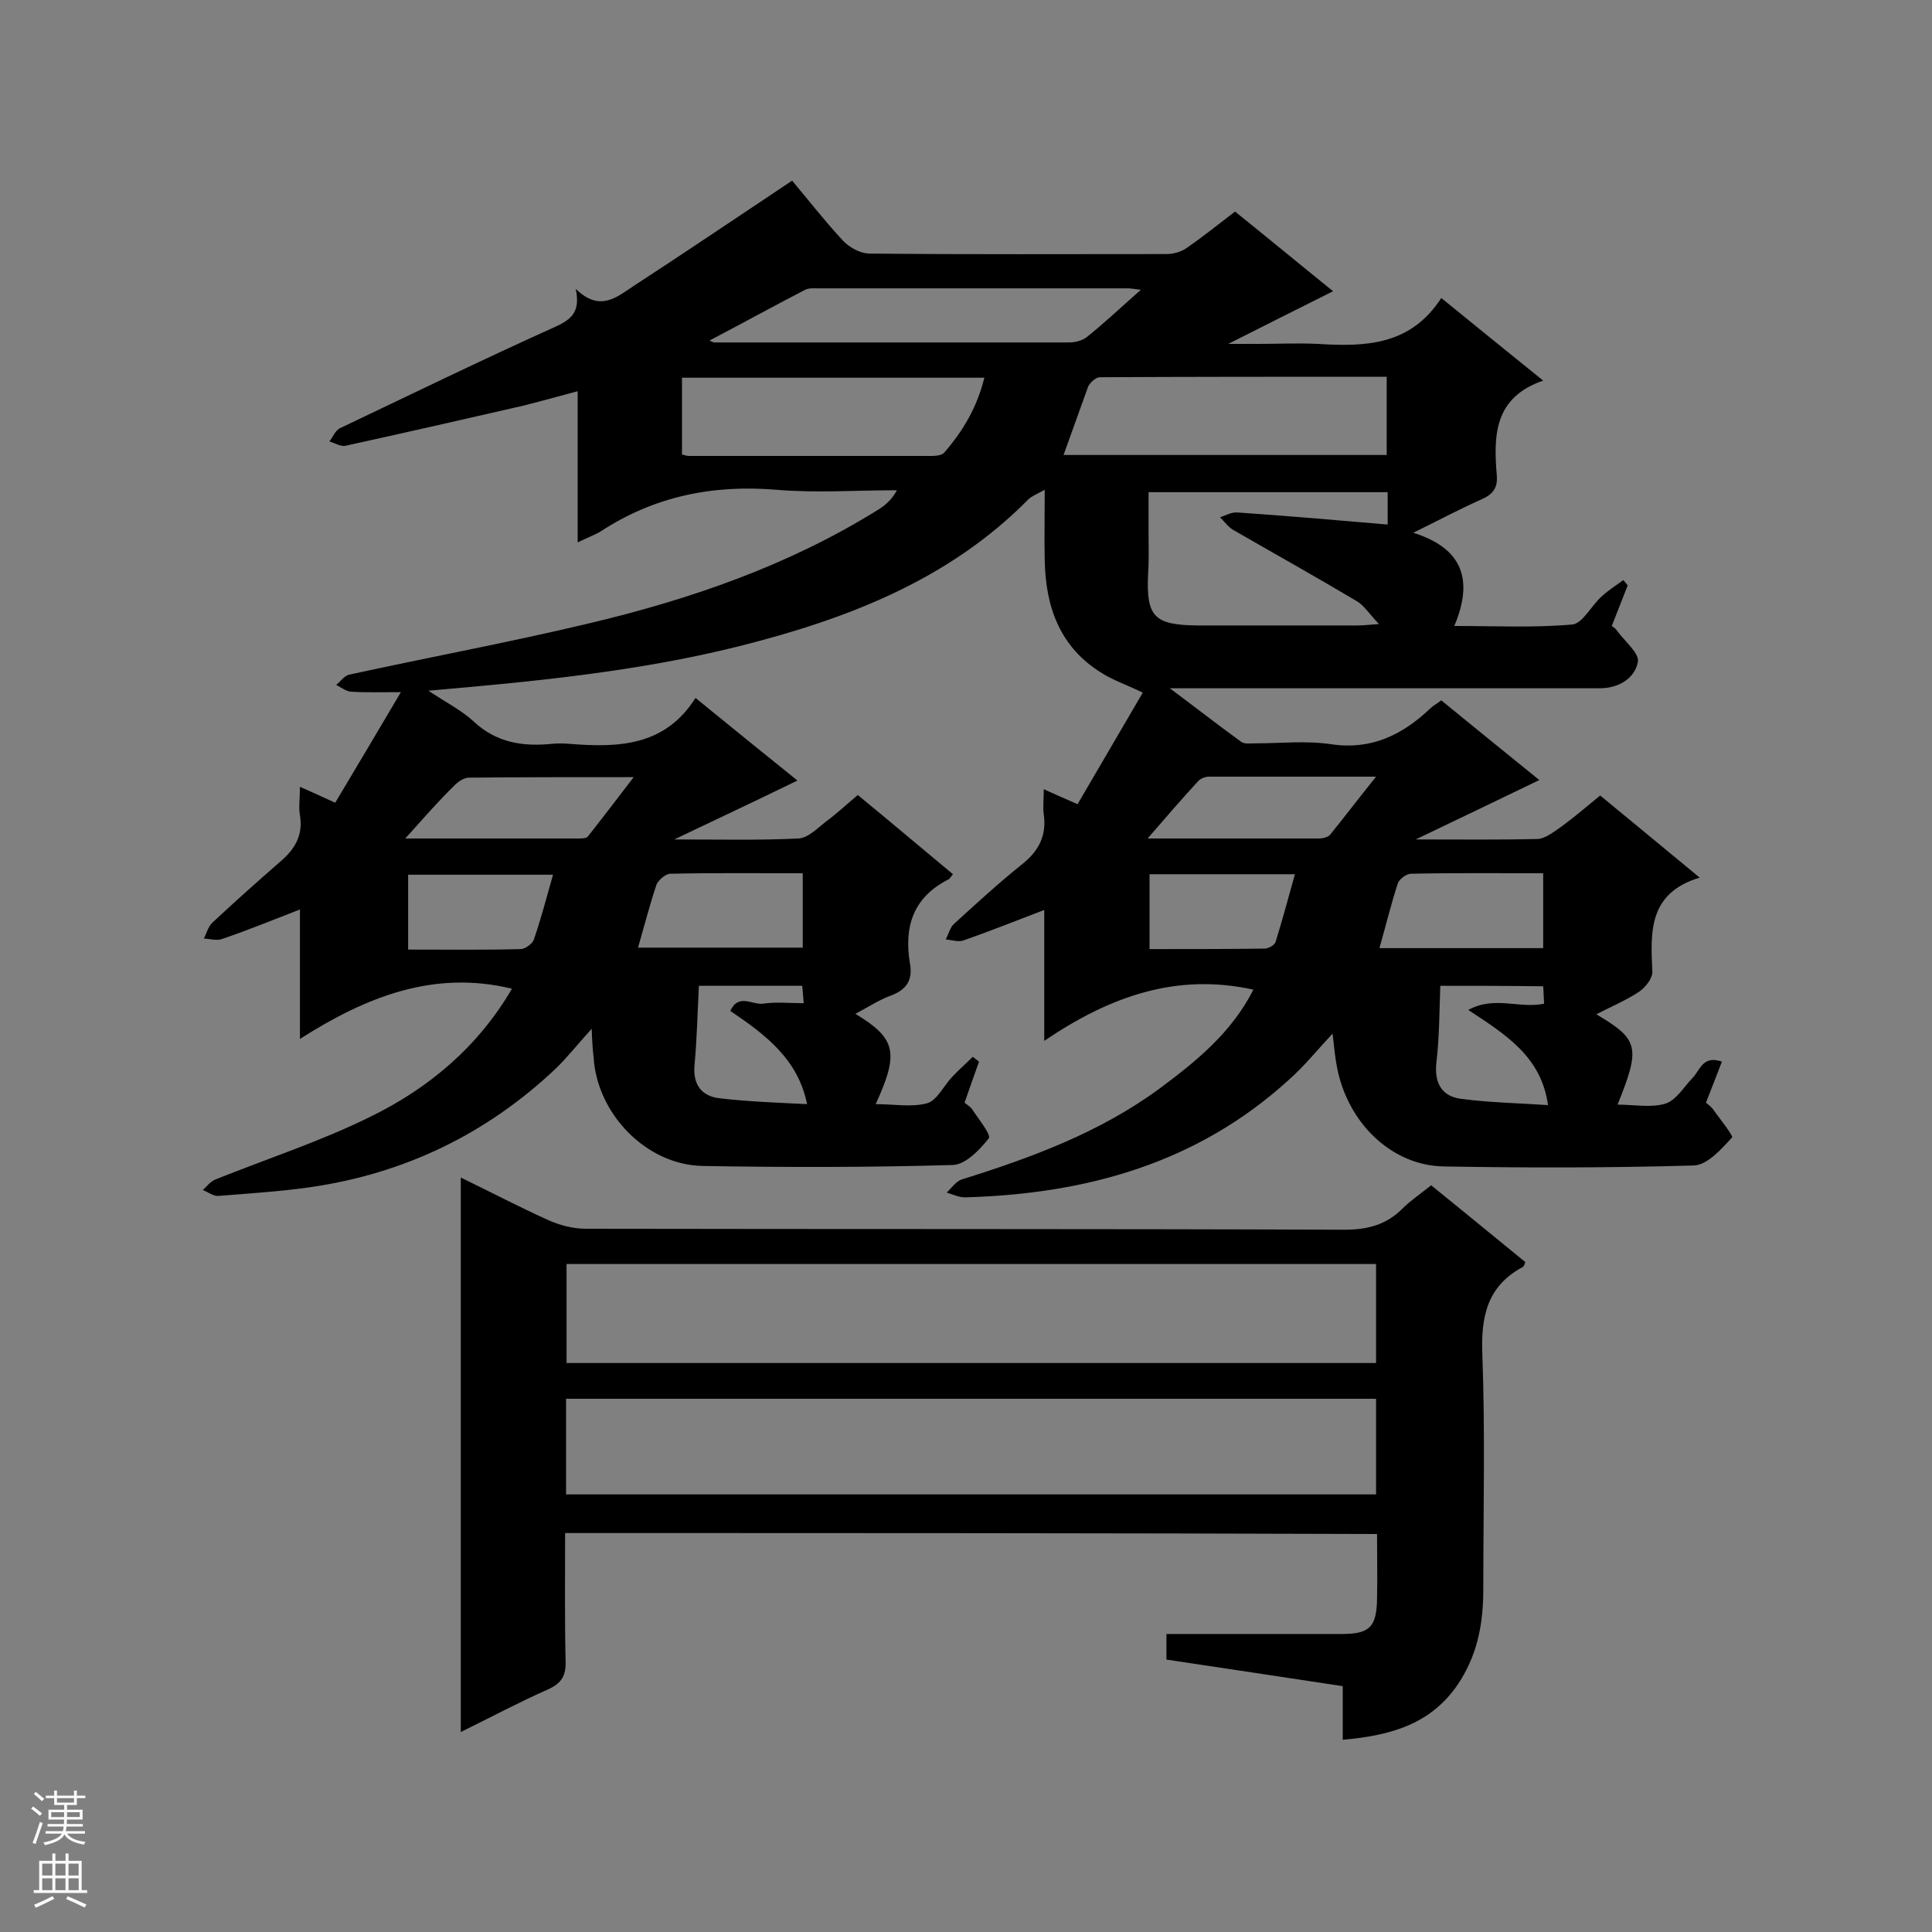
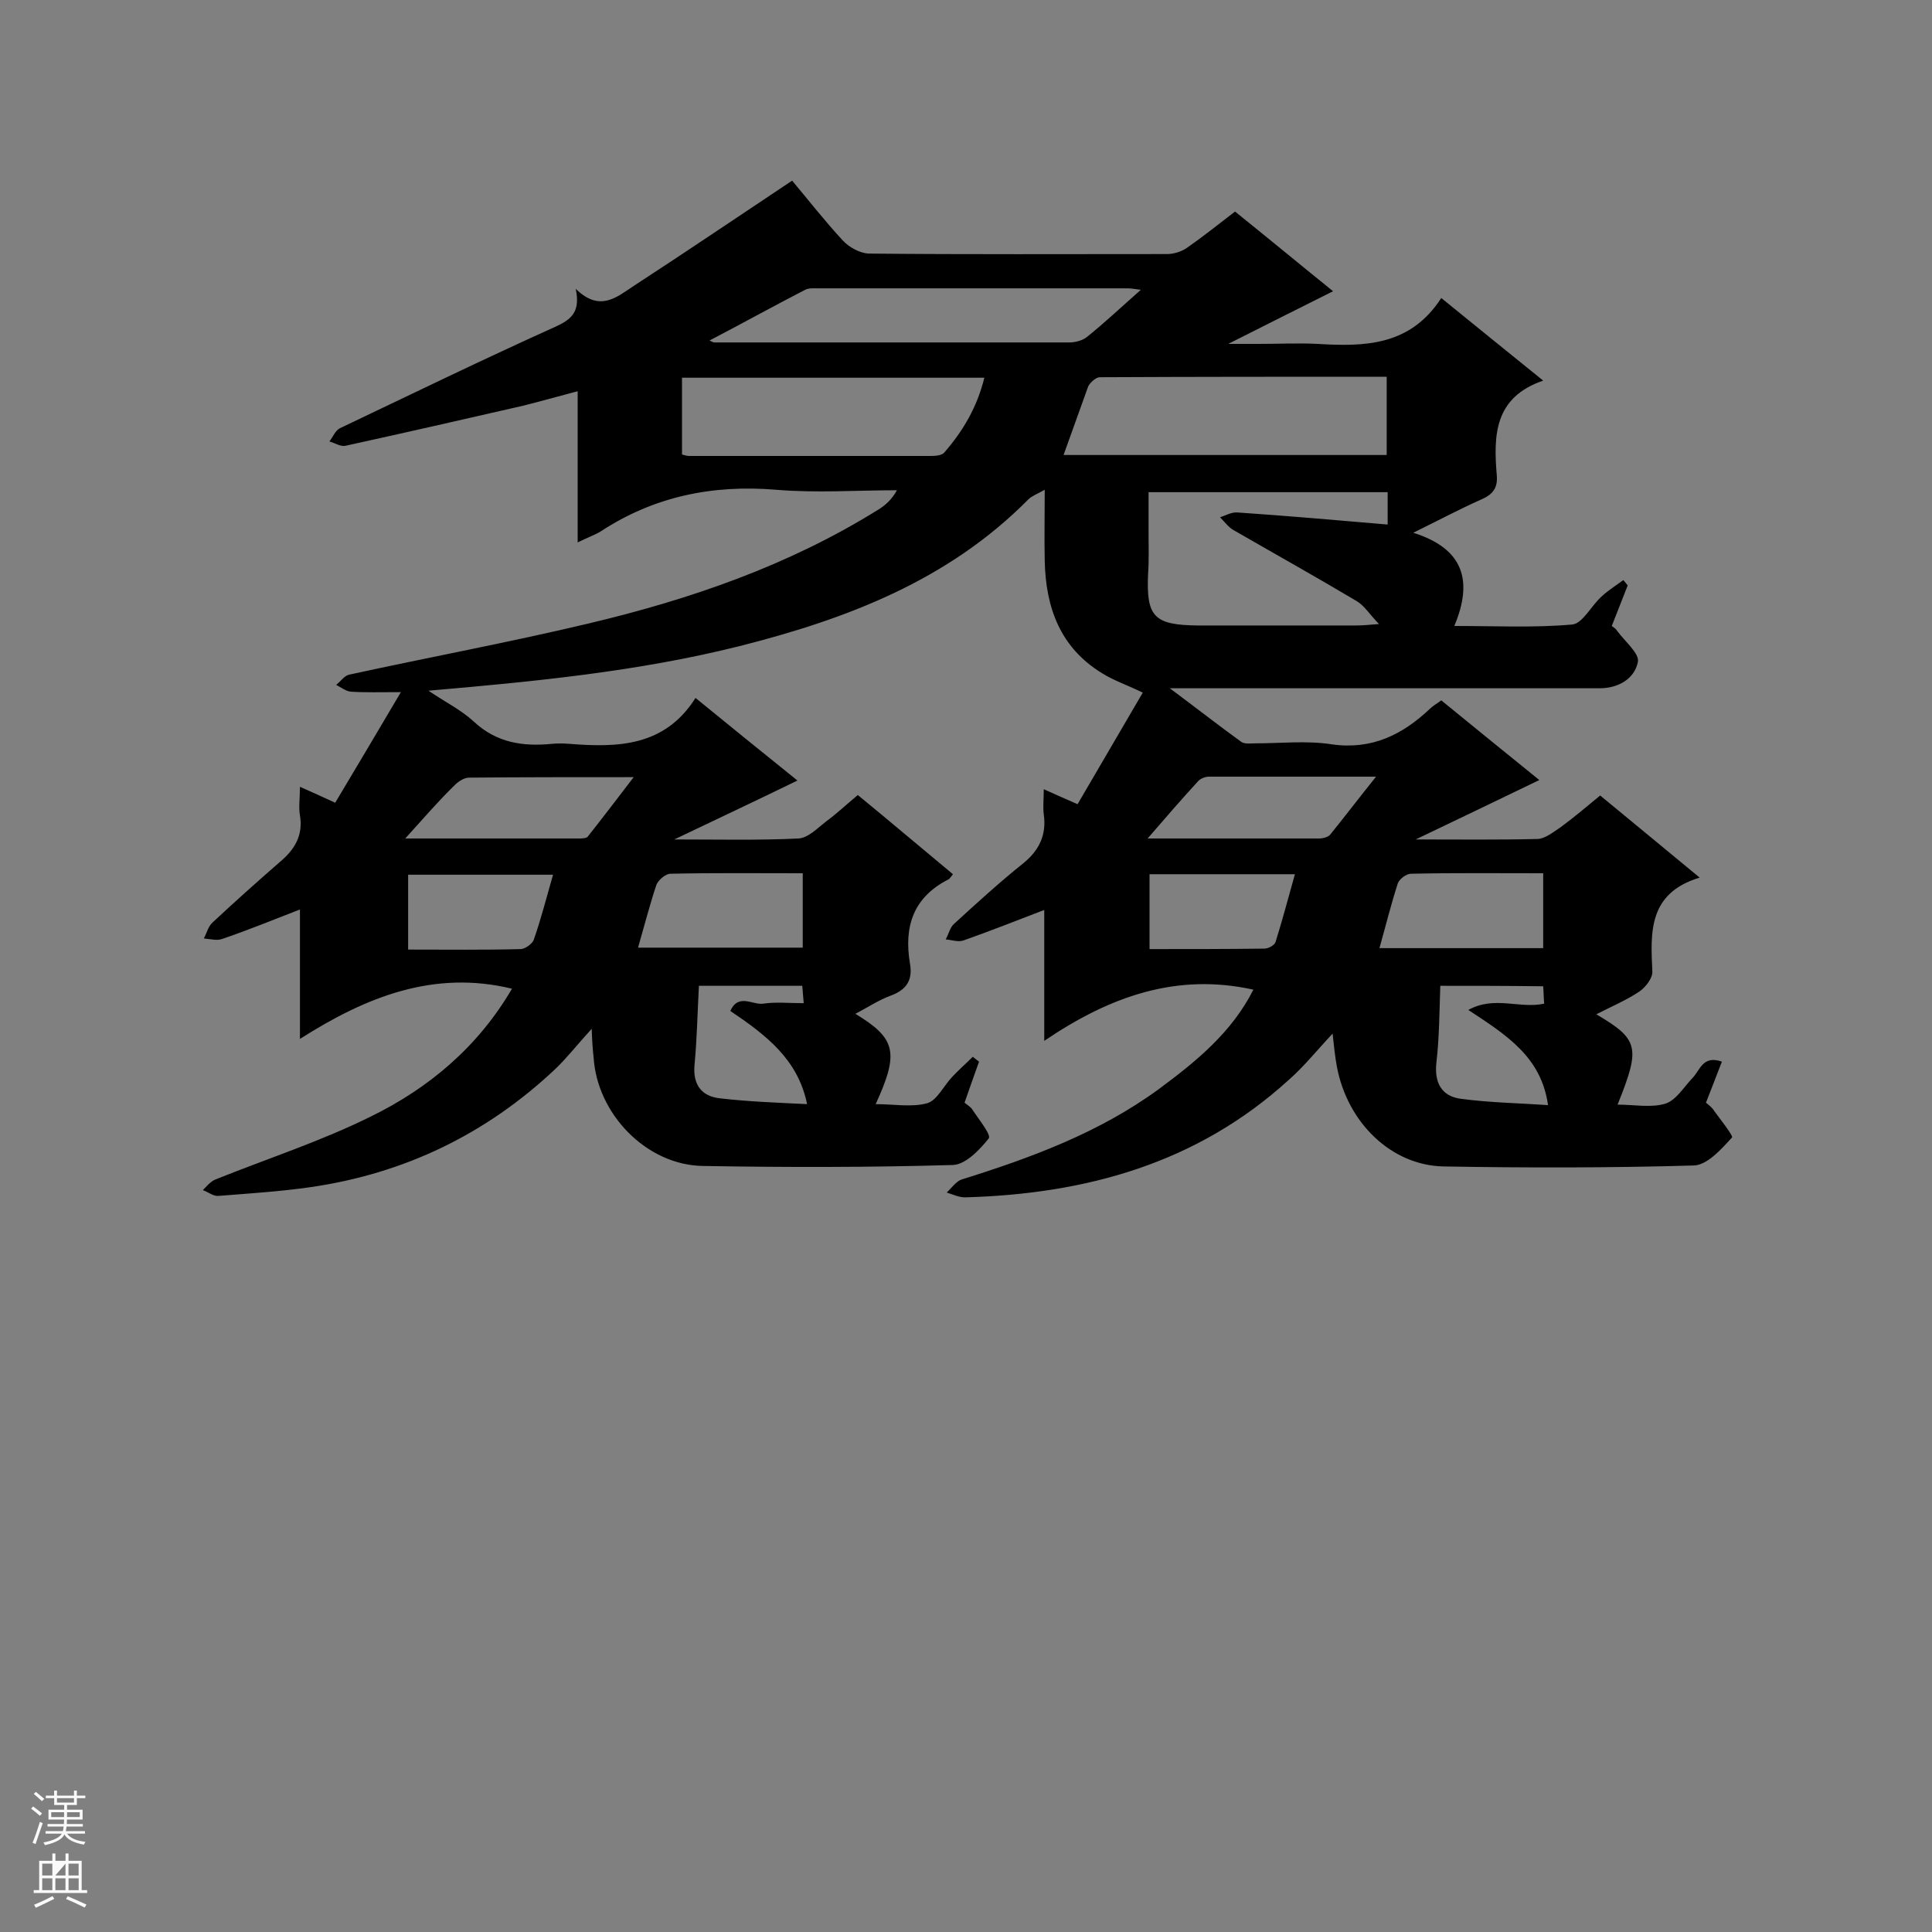
<svg xmlns="http://www.w3.org/2000/svg" enable-background="new 0 0 400 400" viewBox="0 0 400 400">
  <rect x="0" y="0" width="400" height="400" fill="#808080" stroke="none" />
  <path d="m122.5 213c-3 3.3-5.1 6-7.5 8.3-14.3 13.5-31.3 21.7-50.8 24.5-6.3.9-12.7 1.3-19 1.8-1 .1-2.1-.8-3.2-1.2.8-.8 1.6-1.8 2.6-2.2 10.7-4.3 21.8-7.9 32.1-13 12.1-5.9 22.3-14.5 29.3-26.5-16.1-3.9-30.1 1.6-43.9 10.4 0-9.6 0-18 0-26.8-5.7 2.2-10.8 4.3-16.1 6.1-1.1.4-2.5 0-3.8-.1.6-1.1.9-2.5 1.8-3.3 4.6-4.3 9.2-8.4 13.9-12.5 3.1-2.6 4.9-5.5 4.2-9.7-.3-1.7 0-3.4 0-5.9 2.5 1.1 4.5 2 7.3 3.3 4.5-7.5 8.8-14.8 13.6-22.9-4.4 0-7.4.1-10.4-.1-1-.1-2-.9-3-1.4.9-.7 1.6-1.8 2.6-2.1 16.5-3.6 33.2-6.7 49.6-10.6 21.1-5 41.4-12 59.9-23.5 1.5-.9 2.9-2.1 4-4.1-8.4 0-16.7.6-25-.1-13.2-1.1-25.3 1.4-36.3 8.6-1.3.8-2.8 1.3-4.8 2.3 0-10.6 0-20.6 0-31.3-4.2 1.1-7.7 2.1-11.3 3-12.2 2.8-24.5 5.6-36.8 8.3-1 .2-2.2-.6-3.3-.9.7-.9 1.2-2.2 2.1-2.7 14.9-7.1 29.7-14.3 44.8-21.1 3.2-1.5 5.1-3 4.1-7.8 5 4.9 8.5 1.7 12-.6 10.9-7.1 21.7-14.4 32.8-21.8 3.2 3.8 6.7 8.3 10.5 12.4 1.3 1.4 3.5 2.6 5.3 2.7 20.6.2 41.2.1 61.8.1 1.4 0 3.1-.5 4.3-1.4 3.3-2.3 6.4-4.8 9.8-7.4 6.6 5.3 13 10.6 20.3 16.5-7.2 3.6-13.8 6.9-21.7 10.9h6.3c4.1 0 8.1-.2 12.2 0 9.8.6 19.2.4 25.6-9.5 7.1 5.8 13.7 11.1 21.1 17.1-10.2 3.5-10.3 11.4-9.6 19.7.2 2.6-.9 3.9-3.2 4.9-4.5 2-8.8 4.3-14.1 6.9 10.5 3.3 12.4 10 8.5 19.3 8.6 0 16.5.4 24.4-.3 2.2-.2 4-4 6.2-5.9 1.3-1.2 2.9-2.2 4.4-3.3.3.4.6.7.9 1.1-1.1 2.8-2.2 5.6-3.3 8.4.5.4.9.6 1.1 1 1.6 2.2 4.7 4.7 4.3 6.5-.7 3.4-4 5.4-7.9 5.4-10.3 0-20.6 0-30.9 0-17.7 0-35.4 0-53.1 0-1.4 0-2.7 0-5 0 5.5 4.1 10.1 7.7 14.8 11.1.7.5 2 .3 3 .3 5.2 0 10.5-.6 15.7.2 8.3 1.2 14.7-2 20.4-7.4.6-.6 1.4-1 2.3-1.7 6.5 5.3 13 10.6 20.3 16.5-8.7 4.2-16.6 8-25.6 12.3 9.2 0 17.2.1 25.3-.1 1.6-.1 3.3-1.5 4.8-2.5 2.7-2 5.2-4.1 8.1-6.5 6.7 5.5 13.2 10.9 20.6 17-10.6 3.2-10.2 11.2-9.8 19.4.1 1.4-1.4 3.3-2.7 4.2-2.7 1.8-5.8 3.1-8.9 4.7 8.8 5.2 9.2 6.8 4.4 18.7 3.4 0 6.9.7 9.9-.2 2.2-.7 3.8-3.4 5.6-5.3 1.6-1.6 2.1-4.8 6.1-3.4-1.1 2.8-2.1 5.5-3.3 8.5.6.5 1.3 1 1.7 1.7 1.4 1.9 4 5.2 3.7 5.5-2.2 2.4-5.1 5.7-7.9 5.8-17.3.5-34.5.5-51.8.2-10.8-.2-19.9-9-22.1-20.6-.4-2.1-.6-4.2-.9-6.9-3.2 3.4-5.9 6.8-9.1 9.6-19 17.3-42 23.6-67 24.3-1.3 0-2.5-.6-3.8-1 1-.9 1.9-2.3 3.1-2.7 14.4-4.5 28.5-9.7 40.8-18.7 7.7-5.7 15.1-11.7 19.6-20.6-15.8-3.5-29.6 1.3-43.3 10.6 0-9.7 0-18.1 0-27.1-6 2.3-11.3 4.4-16.7 6.3-1.1.4-2.4-.1-3.7-.2.6-1.1.9-2.5 1.7-3.2 4.7-4.3 9.4-8.6 14.4-12.6 3.3-2.7 4.8-5.9 4.2-10.1-.2-1.5 0-3.1 0-5.2 2.4 1.1 4.3 1.9 7 3.1 4.5-7.7 8.9-15.2 13.5-23.1-3.3-1.6-6-2.5-8.4-4-8.7-5.3-11.7-13.6-11.9-23.3-.1-4.6 0-9.2 0-14.7-1.6.9-2.7 1.3-3.4 2-16.6 16.8-37.7 24.8-59.9 30.4-20.8 5.2-42.2 7.3-64.3 9.2 3.4 2.3 6.8 4 9.4 6.4 4.7 4.4 10.2 5.2 16.2 4.6 1.1-.1 2.3-.1 3.5 0 10.1.8 19.8.6 26.2-9.5 7 5.7 13.5 11 21.1 17.1-8.6 4.2-16.5 7.9-25.5 12.2 9.3 0 17.5.2 25.7-.2 2-.1 3.9-2.1 5.7-3.5 2.2-1.6 4.2-3.5 6.6-5.5 6.7 5.5 13.2 11 19.7 16.4-.4.5-.6.8-.8 1-7.4 3.7-9.4 9.8-8.1 17.5.6 3.4-.7 5.4-3.9 6.6-2.5.9-4.9 2.5-7.4 3.8 8.4 5.1 9.1 8 4.2 18.7 3.8 0 7.5.7 10.7-.2 2-.6 3.4-3.6 5.1-5.4 1.4-1.5 2.9-2.8 4.3-4.2.4.3.9.7 1.3 1-1 2.8-2 5.6-3 8.5.6.5 1.3.9 1.6 1.4 1.3 2 4 5.3 3.4 6-1.9 2.4-4.8 5.4-7.4 5.5-17.3.5-34.5.5-51.8.2-11.7-.2-21.9-10.8-22.6-22.5-.2-1.7-.3-3.3-.4-5.9zm97.7-118.8h66.9c0-5.5 0-10.6 0-16.2-20 0-39.7 0-59.4.1-.8 0-2 1.1-2.4 1.9-1.7 4.7-3.4 9.5-5.1 14.2zm67.1 7.7c-16.7 0-33 0-49.5 0v8.6c0 2.8.1 5.5-.1 8.3-.4 8.9 1.2 10.6 10.3 10.7h32.6c1.3 0 2.6-.1 4.9-.3-2.1-2.2-3.1-3.9-4.7-4.8-8.4-5-17-9.8-25.5-14.7-1-.6-1.8-1.7-2.7-2.6 1.2-.4 2.4-1.1 3.6-1 10.3.7 20.6 1.6 31.1 2.5 0-2.1 0-4.2 0-6.7zm-146.1-23.7v15.9c.7.2 1.1.3 1.5.3h50c1 0 2.3-.1 2.8-.7 3.9-4.5 6.8-9.4 8.3-15.5-21.2 0-41.7 0-62.6 0zm95-18.2c-1.6-.2-2.1-.3-2.6-.3-21.4 0-42.9 0-64.3 0-.9 0-1.8-.1-2.6.3-6.6 3.4-13.1 7-19.8 10.5.5.2.7.4 1 .4h73.5c1.2 0 2.7-.4 3.6-1.1 3.5-2.8 6.9-6 11.2-9.8zm-70 120.8c-9.5 0-18.5-.1-27.4.1-1 0-2.5 1.3-2.9 2.3-1.4 4.2-2.5 8.5-3.8 13h34.1c0-5.1 0-10 0-15.4zm153.3 0c-9.5 0-18.4-.1-27.4.1-.9 0-2.4 1.1-2.7 2-1.4 4.3-2.5 8.8-3.8 13.4h33.9c0-5.2 0-10.1 0-15.5zm-235.6-7.2h35.8c.7 0 1.7 0 2-.4 3-3.8 5.9-7.6 9.5-12.3-12.3 0-23.2 0-34.1.1-1 0-2.2.8-2.9 1.5-3.4 3.3-6.5 6.9-10.3 11.1zm201-12.8c-12.5 0-23.5 0-34.6 0-.8 0-1.8.4-2.3 1-3.4 3.7-6.6 7.4-10.4 11.8h35.5c.8 0 1.9-.3 2.3-.8 3-3.7 5.8-7.4 9.5-12zm-46.9 35.7c8.2 0 16 0 23.8-.1.8 0 2.1-.7 2.3-1.4 1.4-4.5 2.6-9 4-14-10.6 0-20.2 0-30.1 0zm-123.5-15.4c-10.5 0-20.2 0-30 0v15.5c8 0 15.7.1 23.3-.1.9 0 2.4-1.1 2.7-1.9 1.5-4.3 2.6-8.6 4-13.5zm183.7 23c-.2 5.4-.2 10.7-.8 15.8-.5 4.3 1.1 7.1 5.1 7.6 6 .8 12.2.9 18 1.3-1.4-10-8.6-14.5-16.5-19.7 5.4-3 10.6-.2 15.7-1.3-.1-1.2-.1-2.4-.2-3.6-7.3-.1-14.2-.1-21.3-.1zm-147 5.2c1.7-3.7 4.6-1.2 6.8-1.5 2.6-.4 5.4-.1 8.4-.1-.1-1.3-.2-2.4-.3-3.6-7.4 0-14.4 0-21.4 0-.3 5.7-.4 11-.9 16.3-.4 4.1 1.4 6.6 5.3 7 6 .7 12 .9 18 1.2-1.9-9.3-8.5-14.3-15.9-19.3z" fill="#000001" />
-   <path d="m117 317.4c0 9.1-.1 17.8.1 26.5.1 3-.8 4.6-3.7 5.9-5.9 2.6-11.7 5.7-18 8.8 0-38.4 0-76.3 0-114.8 6.2 3 12.1 6.1 18.1 8.8 2.4 1.1 5.2 1.8 7.8 1.8 52.4.1 104.7 0 157.1.2 4.9 0 8.7-1.1 12-4.4 1.7-1.7 3.8-3.1 5.9-4.8 6.7 5.4 13.1 10.7 19.5 15.9-.2.6-.3.9-.5 1-7.3 3.9-8.7 10.1-8.4 18 .6 16.2.2 32.5.2 48.7 0 6.6-1 12.8-4.6 18.7-5.6 9.1-14.2 11.6-24.5 12.5 0-4 0-7.5 0-11.1-12.5-1.9-24.5-3.7-36.5-5.5 0-1.8 0-3.3 0-5.3h6.3 30c5.7 0 7.2-1.4 7.3-7.2.1-4.5 0-8.9 0-13.5-56.1-.2-111.8-.2-168.1-.2zm.3-35.2h167.6c0-6.9 0-13.6 0-20.5-56 0-111.7 0-167.6 0zm-.1 27.2h167.7c0-6.8 0-13.2 0-19.8-56 0-111.7 0-167.7 0z" fill="#000001" />
  <g fill="#fafafa">
    <path d="m6.44 374.46.42-.45c.65.47 1.27.95 1.85 1.44l-.45.49c-.65-.56-1.25-1.06-1.82-1.48m.93 7.33-.63-.26c.55-1.36 1.05-2.8 1.52-4.33.19.1.38.19.59.27-.46 1.29-.95 2.73-1.48 4.32m-.38-10.38.44-.42c.43.34 1.01.82 1.74 1.44l-.49.49c-.53-.51-1.09-1.01-1.69-1.51m2.5.35h1.72v-1.04h.59v1.04h3.52v-1.04h.59v1.04h1.75v.53h-1.75v1.42h-2.03v.97h3.22v2.03h-3.24c0 .35-.01.66-.03.93h3.32v.53h-3.37c-.03.27-.08.58-.15.94h3.96v.53h-3.71c.67.92 1.93 1.48 3.79 1.68-.13.24-.23.44-.29.59-2.13-.38-3.48-1.08-4.04-2.12-.43.97-1.77 1.72-4.03 2.23-.09-.19-.2-.37-.33-.55 2.1-.42 3.37-1.03 3.81-1.83h-3.36v-.53h3.58c.08-.29.13-.61.16-.94h-3.33v-.53h3.39c.02-.27.04-.58.04-.93h-3.23v-2.03h3.25v-.97h-2.07v-1.42h-1.73zm1.12 3.44v1h2.65c.01-.3.02-.44.01-.4v-.25-.35zm1.19-2h3.52v-.91h-3.52zm4.71 2h-2.63v.59c0 .15-.01.28-.01.4h2.64z" />
-     <path d="m13.56 383.74h.63v1.52h2.72v6.07h1.13v.6h-11.06v-.6h1.13v-6.07h2.73v-1.52h.63v1.52h2.1v-1.52zm-2.69 8.83.38.56c-1.24.63-2.53 1.25-3.85 1.85-.1-.21-.21-.42-.34-.63 1.36-.55 2.63-1.15 3.81-1.78m-2.13-4.27h2.1v-2.45h-2.1zm0 3.04h2.1v-2.46h-2.1zm2.72-3.04h2.1v-2.45h-2.1zm0 3.04h2.1v-2.46h-2.1zm6.07 3.6c-1.41-.71-2.7-1.3-3.86-1.78l.35-.56c1.45.62 2.75 1.19 3.88 1.72zm-1.25-9.09h-2.1v2.45h2.1zm-2.09 5.49h2.1v-2.46h-2.1z" />
+     <path d="m13.56 383.74h.63v1.52h2.72v6.07h1.13v.6h-11.06v-.6h1.13v-6.07h2.73v-1.52h.63v1.52h2.1v-1.52zm-2.69 8.83.38.56c-1.24.63-2.53 1.25-3.85 1.85-.1-.21-.21-.42-.34-.63 1.36-.55 2.63-1.15 3.81-1.78m-2.13-4.27h2.1v-2.45h-2.1zm0 3.04h2.1v-2.46h-2.1zm2.72-3.04h2.1v-2.45zm0 3.04h2.1v-2.46h-2.1zm6.07 3.6c-1.41-.71-2.7-1.3-3.86-1.78l.35-.56c1.45.62 2.75 1.19 3.88 1.72zm-1.25-9.09h-2.1v2.45h2.1zm-2.09 5.49h2.1v-2.46h-2.1z" />
  </g>
</svg>